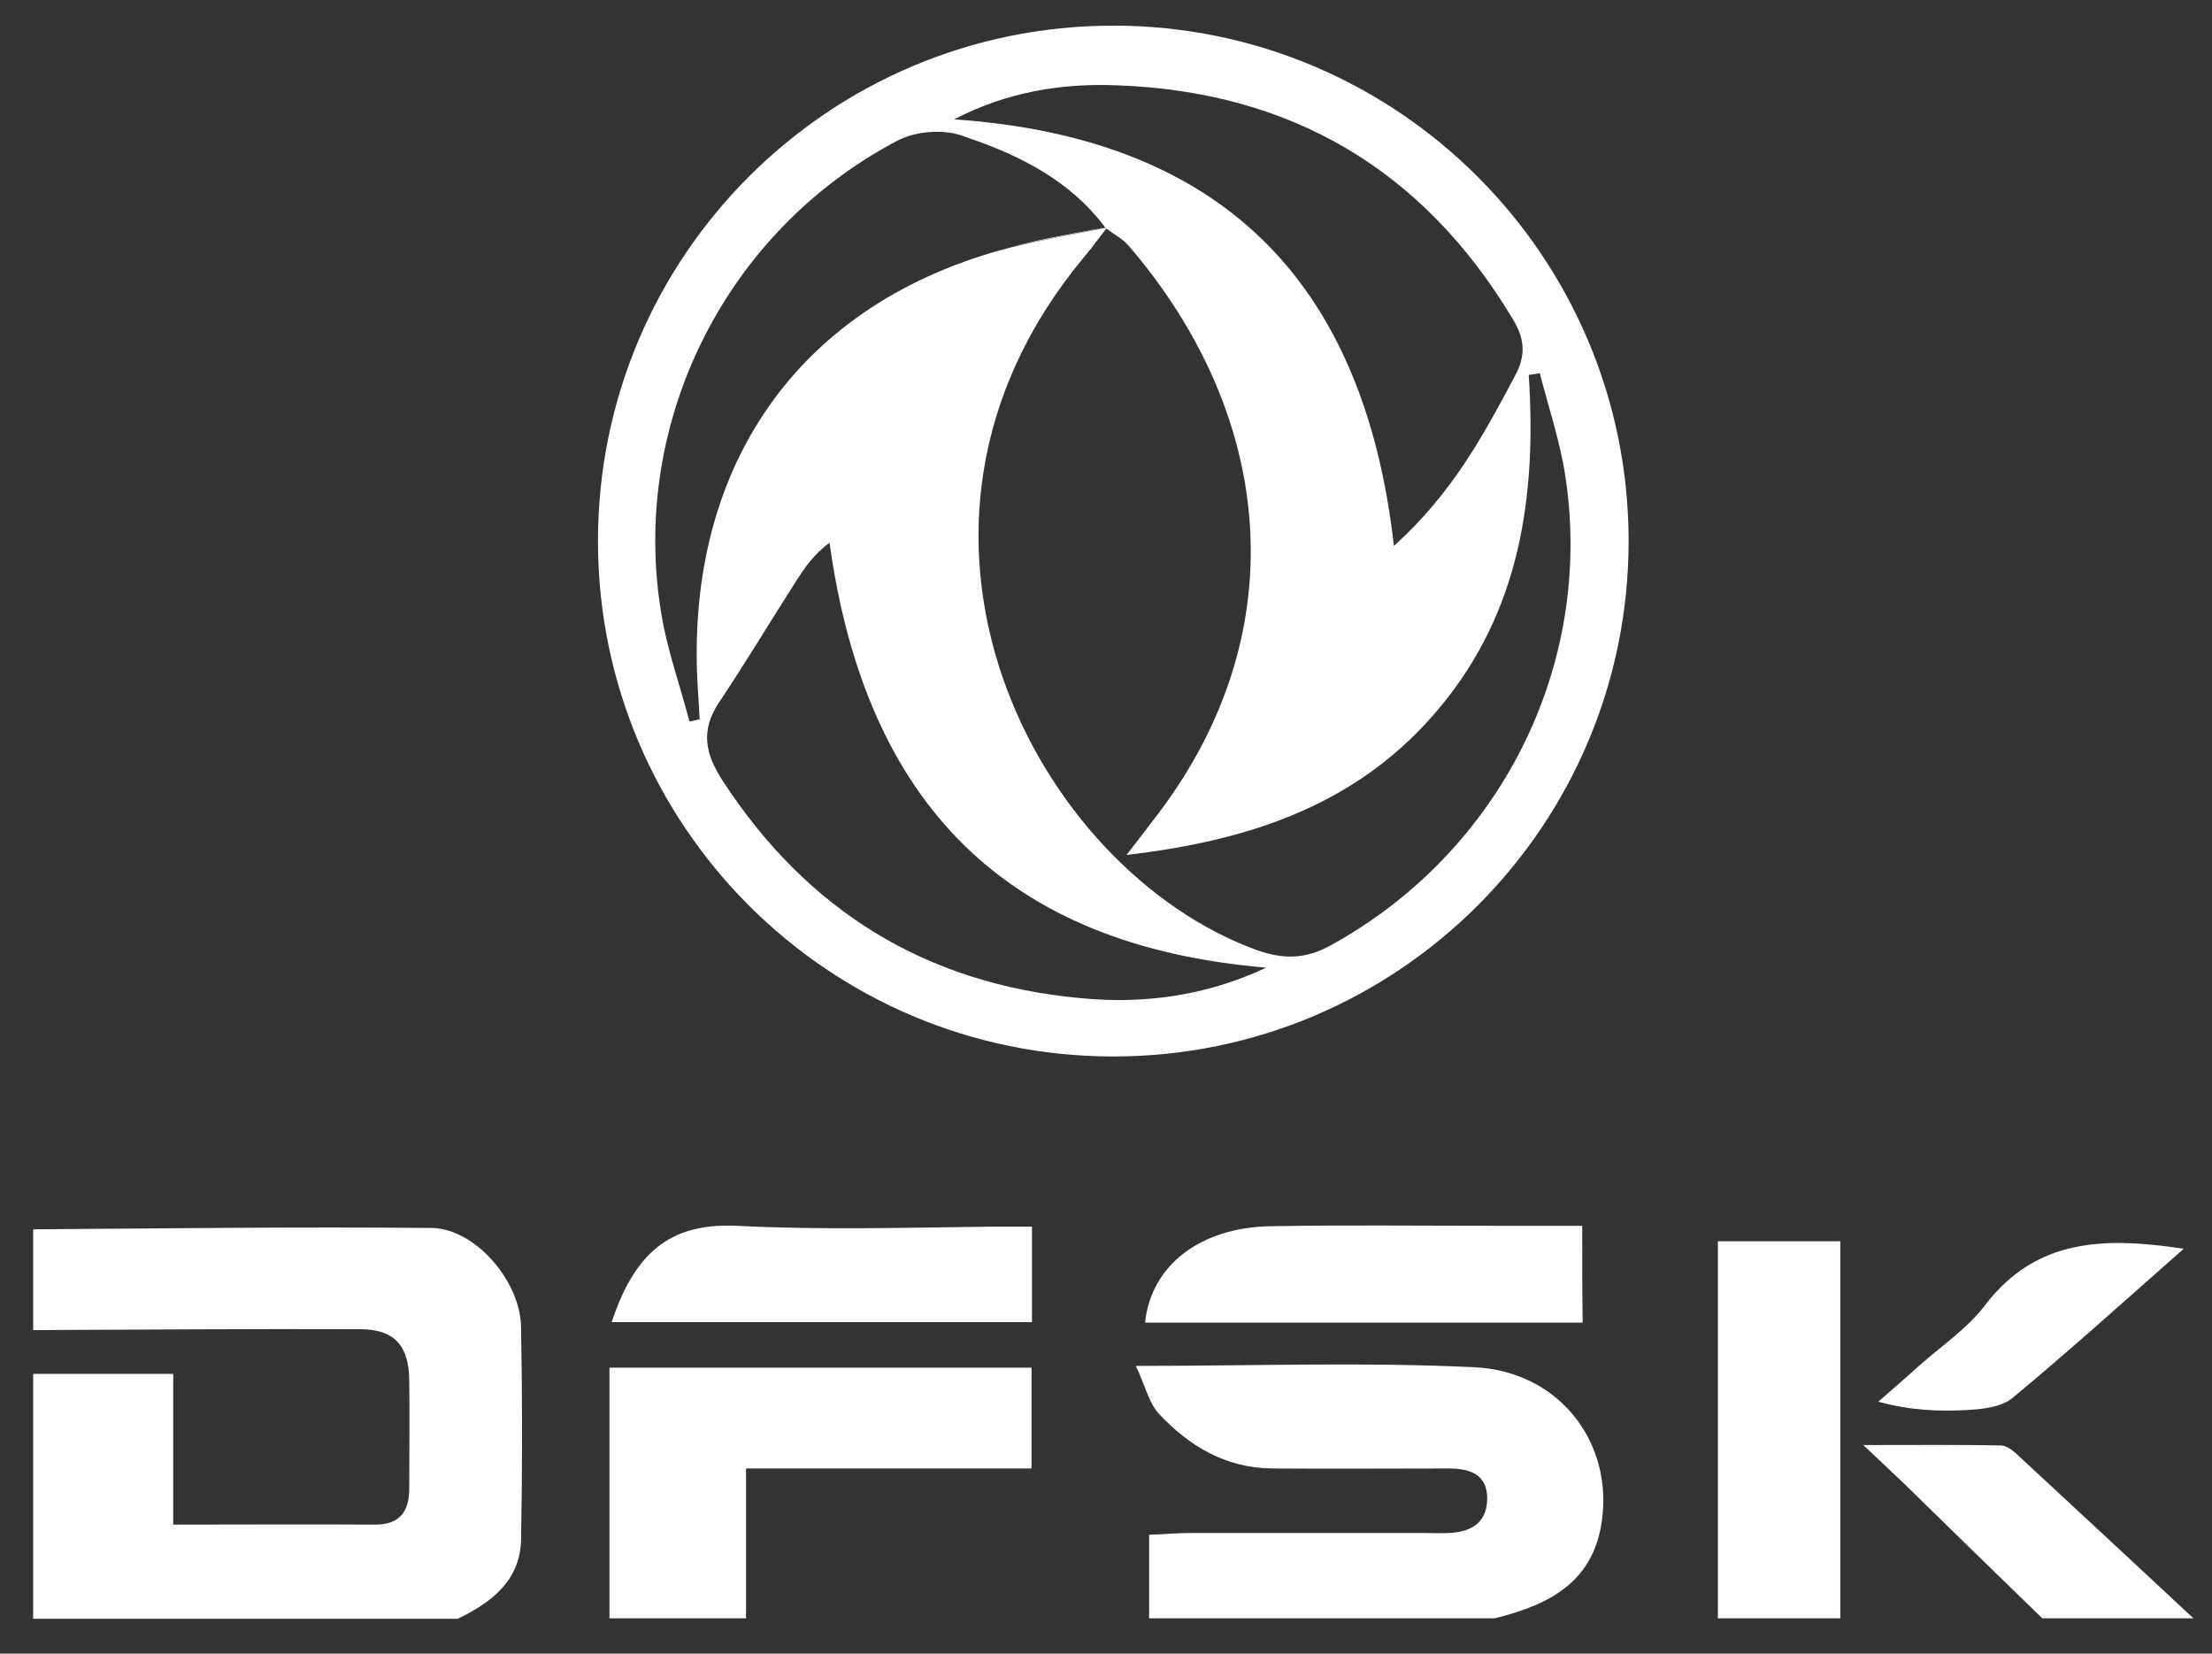
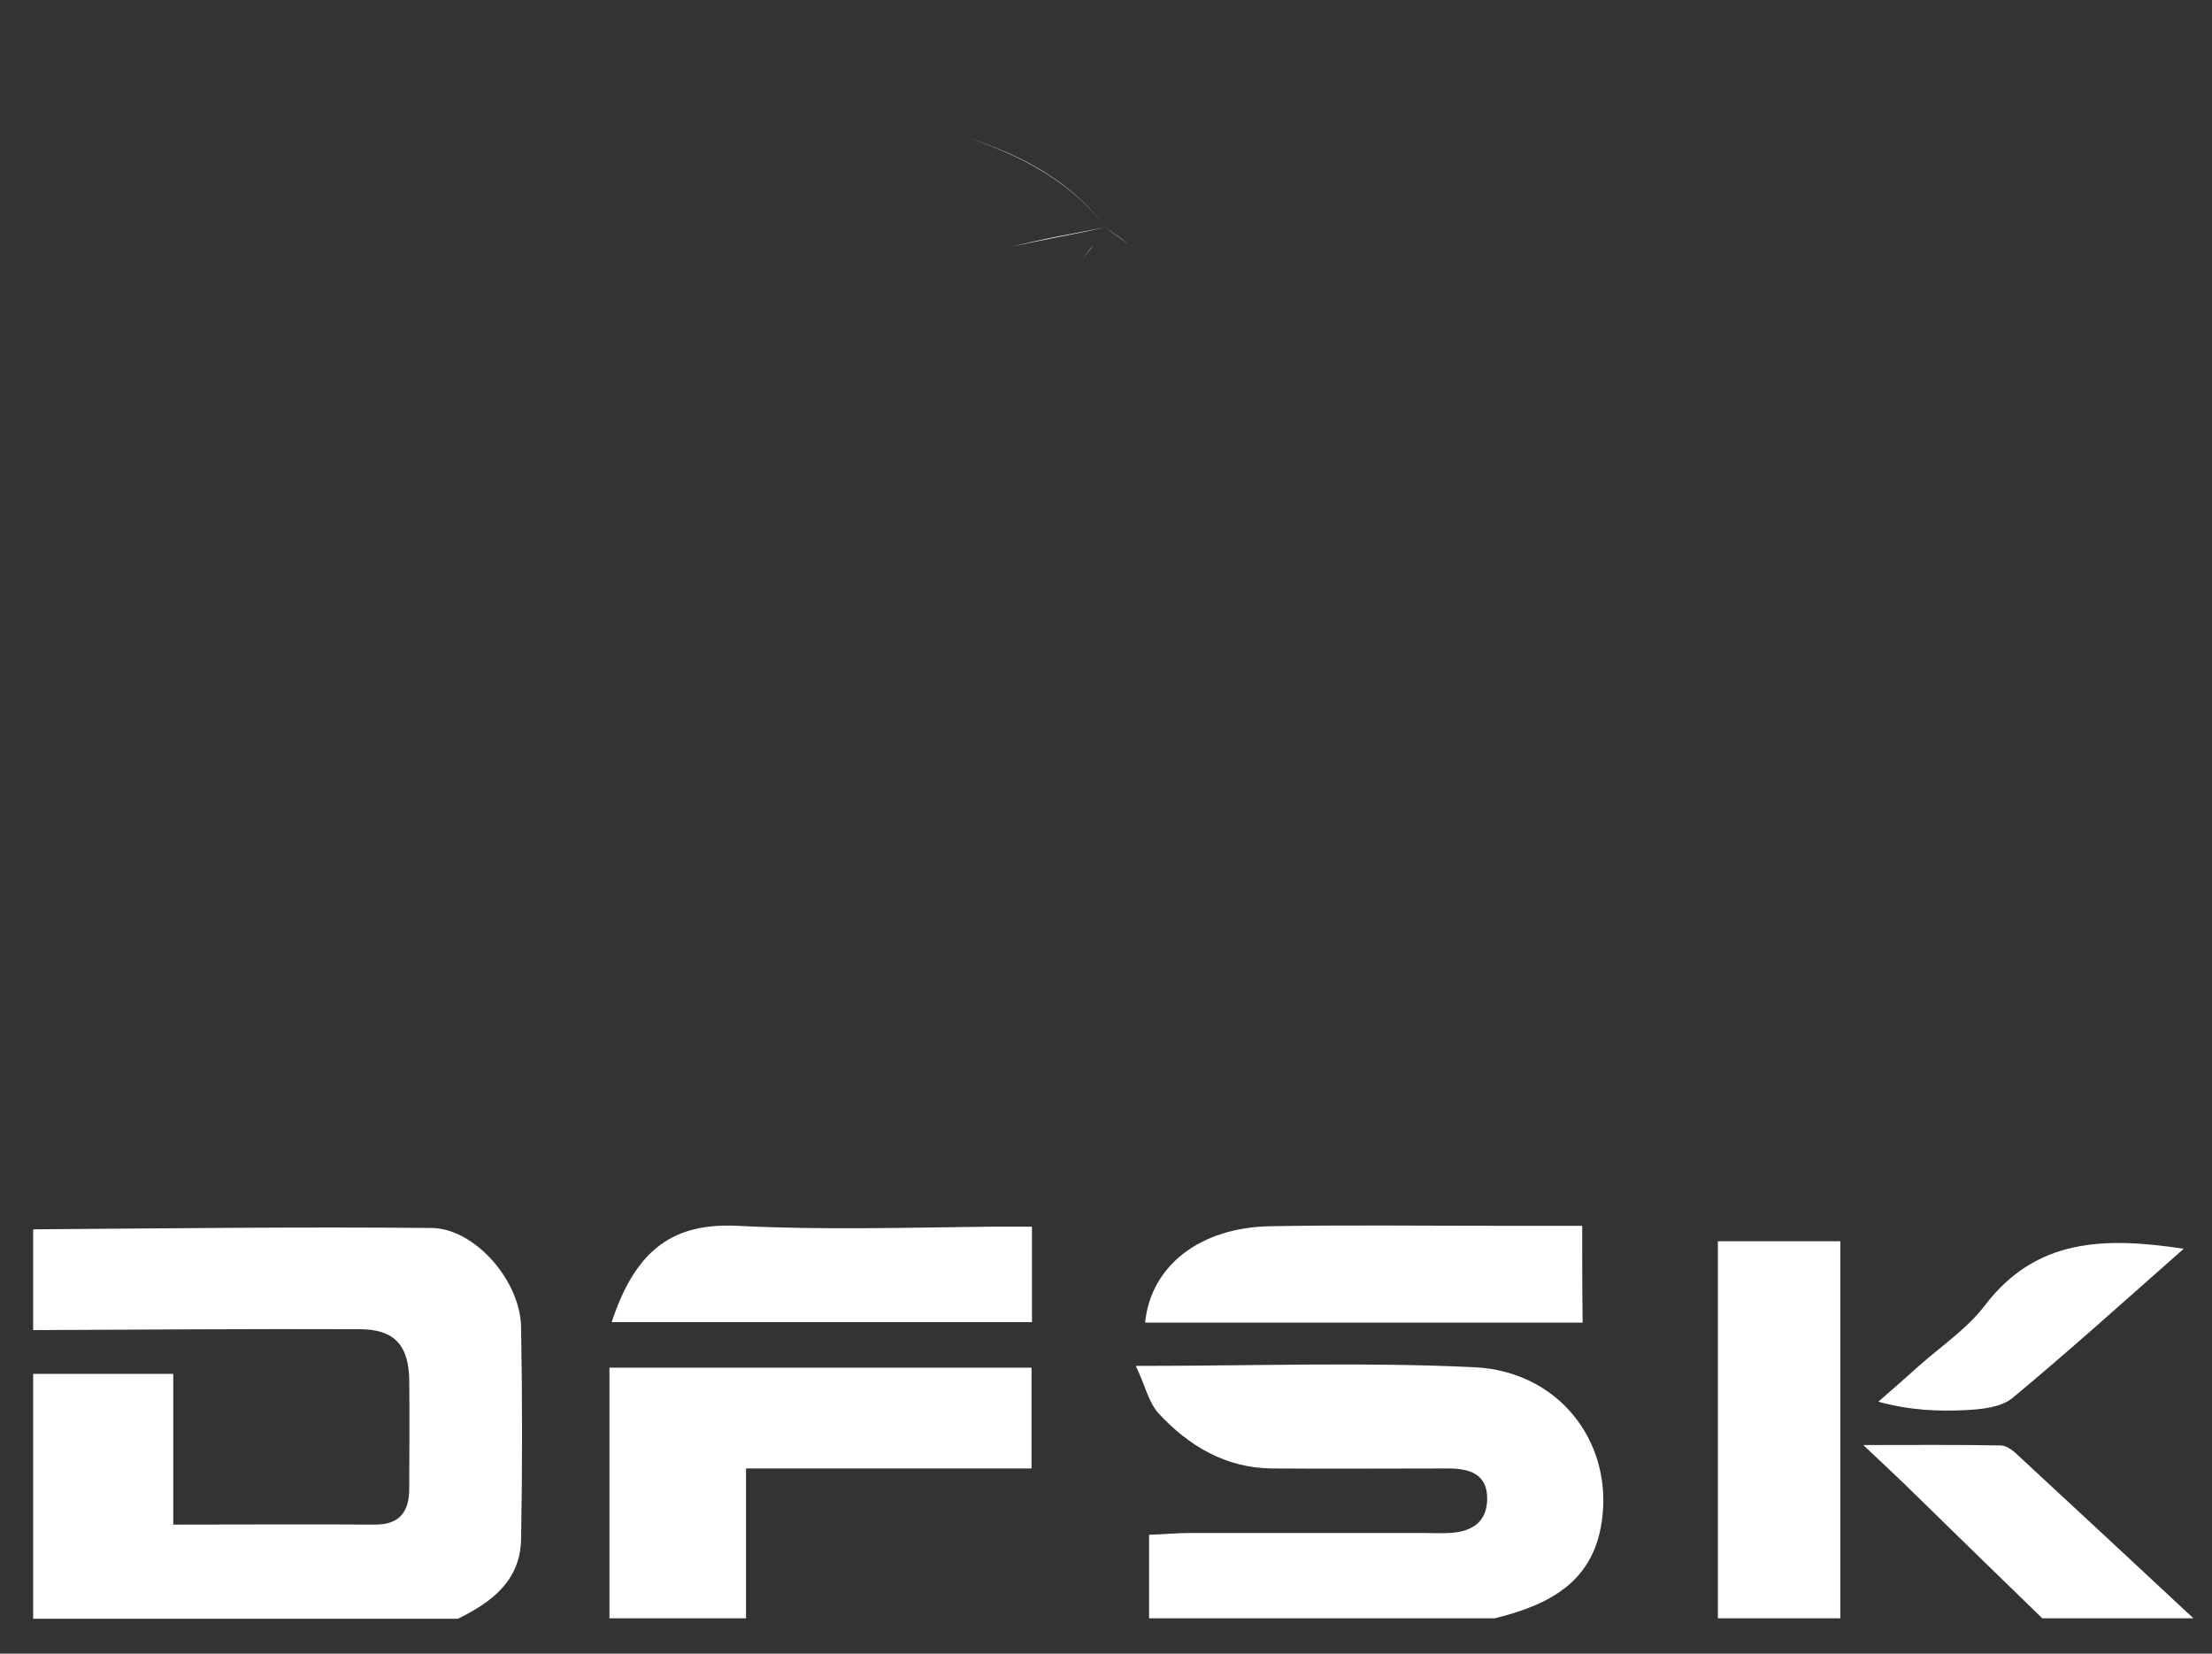
<svg xmlns="http://www.w3.org/2000/svg" version="1.1" id="Layer_2" x="0px" y="0px" width="500.5px" height="374.1px" viewBox="0 0 500.5 374.1" enable-background="new 0 0 500.5 374.1" xml:space="preserve">
  <rect x="0" y="0" width="500.5" height="374.1" fill="#333333" stroke="none" />
  <g>
    <path fill="#FFFFFF" d="M97.8,277.8c-30.1-0.3-60.2,0.1-90.3,0.3c0,7.6,0,15.2,0,22.8c24.6-0.1,49.2-0.3,73.9-0.2   c7.9,0,11.1,3.7,11.2,11.6c0.1,8.1,0,16.2,0,24.4c0,5.1-2,8.2-7.7,8.2c-14.9-0.1-29.7,0-45.7,0c0-11.3,0-22.3,0-34.1   c-11.3,0-21.5,0-31.7,0c0,18.5,0,36.9,0,55.4c32,0,64.1,0,96.1,0c7.6-3.7,14.1-8.6,14.3-17.9c0.3-16,0.3-32,0-48   C117.8,289.8,107.5,278,97.8,277.8z" />
    <path fill="#FFFFFF" d="M333.6,309.3c-24.9-1.2-49.8-0.3-76.6-0.3c2.1,4.4,2.9,8.3,5.2,10.8c6.8,7.3,15.1,12.3,25.6,12.4   c13.3,0.1,26.6,0,39.9,0c4.9,0,8.9,1.3,8.8,7c-0.1,5.4-3.8,7.4-8.7,7.6c-1.9,0.1-3.8,0-5.7,0c-17.6,0-35.3,0-52.9,0   c-2.8,0-5.7,0.3-9.2,0.4c0,7,0,12.9,0,18.9c26.1,0,52.1,0,78.2,0c12.6-3.1,22.9-8.4,24.4-23.3C364.4,325.6,352.4,310.2,333.6,309.3   z" />
    <path fill="#FFFFFF" d="M137.9,366.1c10.3,0,20.6,0,30.9,0c0-11,0-21.9,0-33.9c22,0,43.3,0,64.6,0c0-8.3,0-15.5,0-22.8   c-32.1,0-63.6,0-95.5,0C137.9,328.8,137.9,347.5,137.9,366.1z" />
    <path fill="#FFFFFF" d="M388.7,366.1c9.2,0,18.5,0,27.7,0c0-28.4,0-56.8,0-85.3c-9.6,0-18.3,0-27.7,0   C388.7,309.7,388.7,337.8,388.7,366.1z" />
    <path fill="#FFFFFF" d="M456.9,329.5c-1.1-1.1-2.7-2.4-4-2.5c-9.8-0.2-19.7-0.1-31.3-0.1c4.1,3.9,6.7,6.3,9.2,8.7   c10.4,10.2,20.8,20.3,31.3,30.5c11.4,0,22.8,0,34.2,0C483.1,353.8,470.1,341.7,456.9,329.5z" />
    <path fill="#FFFFFF" d="M358,277.3c-7.3,0-13.7,0-20.1,0c-16.8,0-33.6-0.2-50.3,0.1c-16,0.2-27.2,8.9-28.5,21.8c32.9,0,65.7,0,99,0   C358,292.1,358,285.3,358,277.3z" />
    <path fill="#FFFFFF" d="M166.7,277.3c-13.9-0.6-22.7,4.8-28.3,21.8c32,0,63.5,0,95.1,0c0-7.4,0-14,0-21.6c-3.3,0-6.2,0-9.2,0   C205.1,277.7,185.9,278.3,166.7,277.3z" />
    <path fill="#FFFFFF" d="M444.8,319c3.6-0.2,7.9-0.6,10.5-2.7c12.9-10.7,25.3-21.9,38.8-33.8c-17.9-2.7-33.3-2.4-44.9,12.7   c-4,5.3-9.8,9.2-14.9,13.7c-3.1,2.8-6.2,5.5-9.3,8.2C432.4,319.1,438.6,319.3,444.8,319z" />
  </g>
  <g>
    <path fill="#FFFFFF" d="M250.3,51.7L250.3,51.7l-0.1-0.1l0,0C250.2,51.6,250.3,51.6,250.3,51.7L250.3,51.7L250.3,51.7L250.3,51.7z" />
    <path fill="#FFFFFF" d="M245,58.5c0.8-1,1.7-2.1,2.5-3.1C246.6,56.3,245.8,57.5,245,58.5z" />
-     <path fill="#FFFFFF" d="M250.3,51.7c0.1-0.1,0.1-0.1,0.2-0.2C250.4,51.6,250.4,51.6,250.3,51.7L250.3,51.7z" />
    <path fill="#FFFFFF" d="M250.5,51.5c-0.1,0-0.2,0-0.3,0.1l0,0C250.3,51.5,250.4,51.5,250.5,51.5z" />
    <polygon fill="#FFFFFF" points="250.3,51.7 250.3,51.7 250.3,51.7  " />
    <path fill="#FFFFFF" d="M250.4,51.6l-0.1,0.1l0,0C250.4,51.6,250.4,51.6,250.4,51.6C250.5,51.5,250.5,51.5,250.4,51.6L250.4,51.6z" />
    <path fill="#FFFFFF" d="M250.3,51.7c-0.8,1-1.5,2-2.3,3C248.8,53.7,249.5,52.7,250.3,51.7L250.3,51.7z" />
    <path fill="#FFFFFF" d="M255.4,55.5c-1.4-1.6-3.4-2.6-5.1-3.9l0,0C252,53,254,54,255.4,55.5z" />
    <path fill="#FFFFFF" d="M250.3,51.7L250.3,51.7L250.3,51.7l0.1-0.1l0,0l0,0c-0.1,0-0.2,0-0.3,0.1C250.2,51.6,250.3,51.6,250.3,51.7   z" />
    <polygon fill="#FFFFFF" points="250.2,51.5 250.2,51.5 250.2,51.5  " />
    <path fill="#FFFFFF" d="M250.2,51.5L250.2,51.5c-7.9-10.6-19-16.3-31-20.3C231.1,35.3,242.3,41,250.2,51.5z" />
    <path fill="#FFFFFF" d="M229,55.8c7-1.8,14.1-3,21.2-4.4l0,0C243.1,53,236,54.2,229,55.8z" />
    <path fill="#FFFFFF" d="M250.3,51.7L250.3,51.7l0.1-0.1L250.3,51.7z" />
    <path fill="#FFFFFF" d="M250.5,51.5L250.5,51.5L250.5,51.5z" />
-     <path fill="#FFFFFF" d="M251.9,5.8c-64.4,0-116.6,52.2-116.6,116.6c0,64.4,52.2,116.6,116.6,116.6c64.4,0,116.6-52.2,116.6-116.6   C368.5,58.1,316.3,5.8,251.9,5.8z M252.7,19.3c39.3,1.4,69.3,19,89.6,52.9c2.7,4.4,3,8.2,0.5,12.8c-7.1,13.4-14.2,26.6-27.4,38.5   c-6.9-60.9-40-92.4-99.5-96.5C227.8,20.8,240.2,18.8,252.7,19.3z M244.5,225.8c-34.9-3.2-61.8-19.7-81-49.2c-4-6.2-5-11.4-0.8-17.7   c6-9,11.6-18.3,17.4-27.4c2-3.1,4.1-6.2,7.6-8.7c8.2,59.2,40.1,91.2,98.8,96.1C272.9,225.3,258.8,227.2,244.5,225.8z M301.2,213.8   c-5.8,3.2-10.8,3.3-16.9,1.1c-49.8-18.1-90.4-94.6-39.3-156.4c0.8-1,1.7-2.1,2.5-3.1c0.1-0.1,0.1-0.2,0.2-0.3   c0.1-0.2,0.2-0.3,0.4-0.5c0.8-1,1.5-2,2.3-3l0,0c0-0.1-0.1-0.1-0.1-0.1c-7.2,1.5-14.3,2.7-21.3,4.4c-48.4,12.3-74.8,50.1-71,101.5   c0.1,1.8,0.2,3.5,0.3,5.3c-0.8,0.2-1.5,0.4-2.3,0.5c-2.2-8.4-5.2-16.6-6.5-25.2c-6.8-42.9,14.9-85.9,53.6-106.2   c4-2.1,10.1-2.6,14.3-1.2c0.6,0.2,1.2,0.4,1.7,0.6c11.9,4,23.1,9.7,31,20.3c0.1,0,0.2,0,0.3-0.1c-0.1,0.1-0.1,0.1-0.2,0.2   c1.7,1.3,3.7,2.3,5.1,3.9c33.4,38.8,38.2,88.4,5.6,130.1c-1.6,2.1-3.2,4.2-6,7.8c28.7-3.3,53.1-11.8,71-33.5   c18.1-21.8,21.8-47.8,20-75.1c0.8-0.1,1.7-0.2,2.5-0.4c2,7.8,4.6,15.5,5.8,23.4C360.7,150.8,339.3,192.8,301.2,213.8z" />
  </g>
</svg>